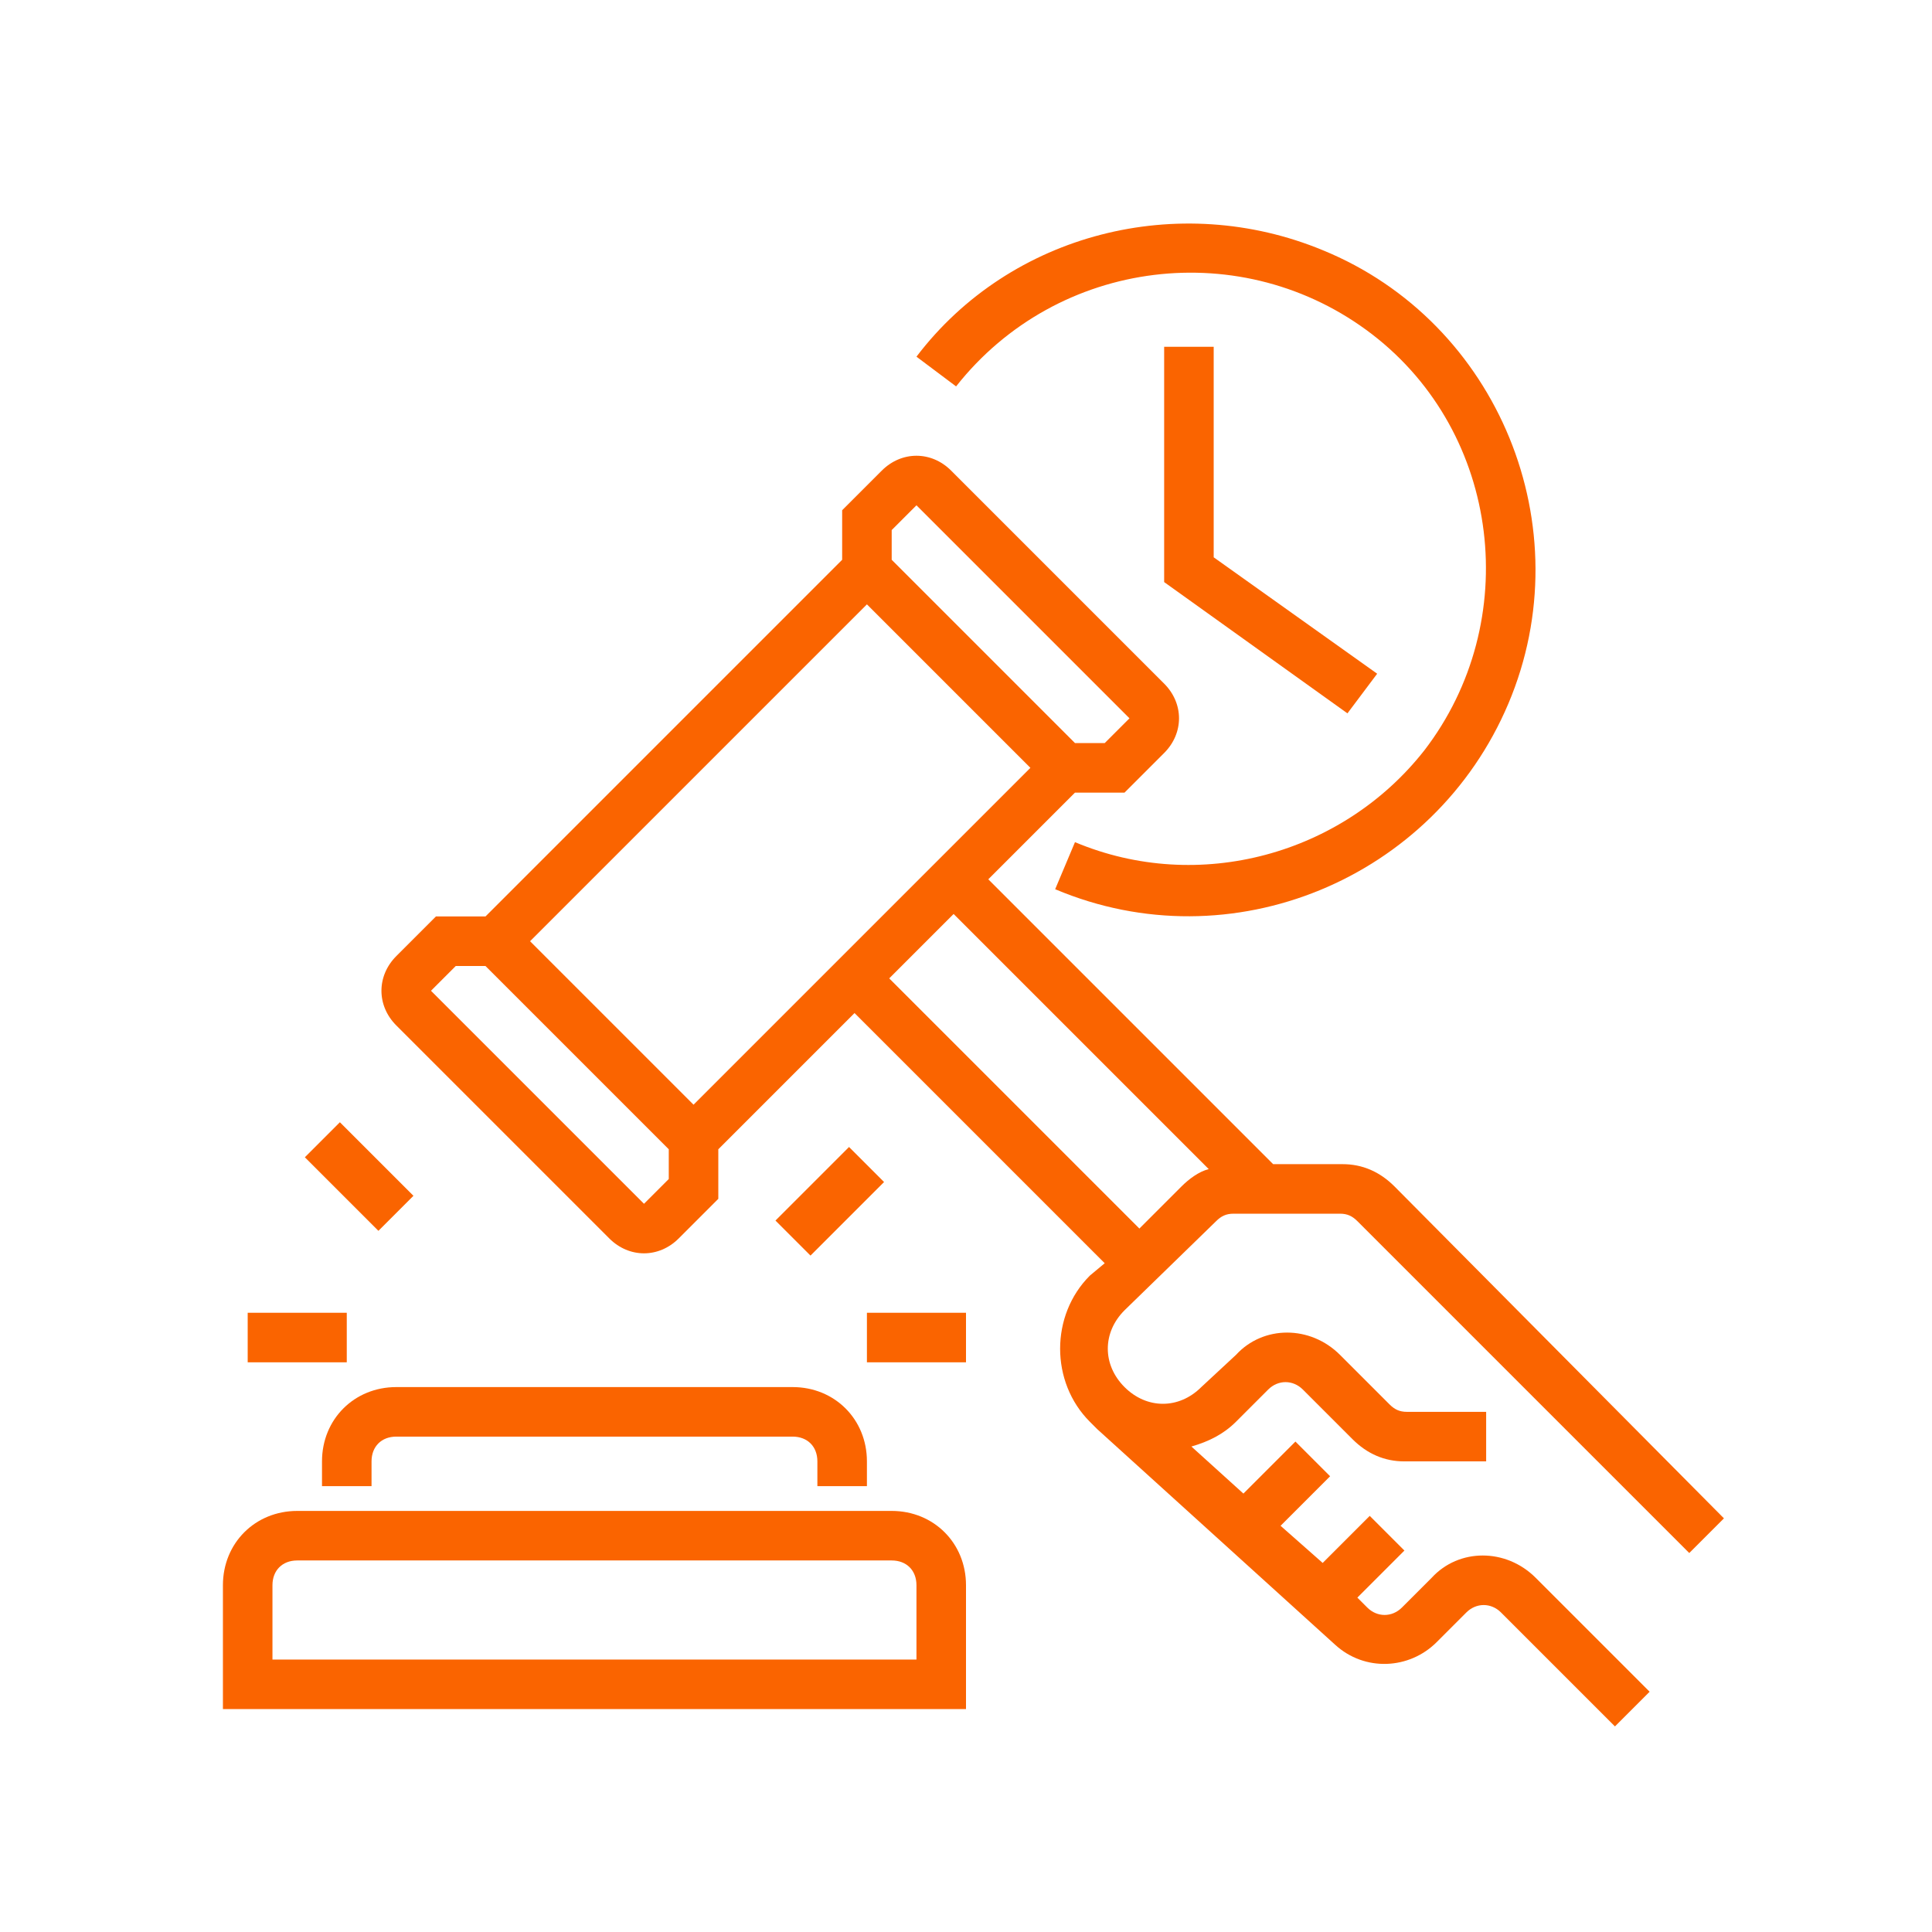
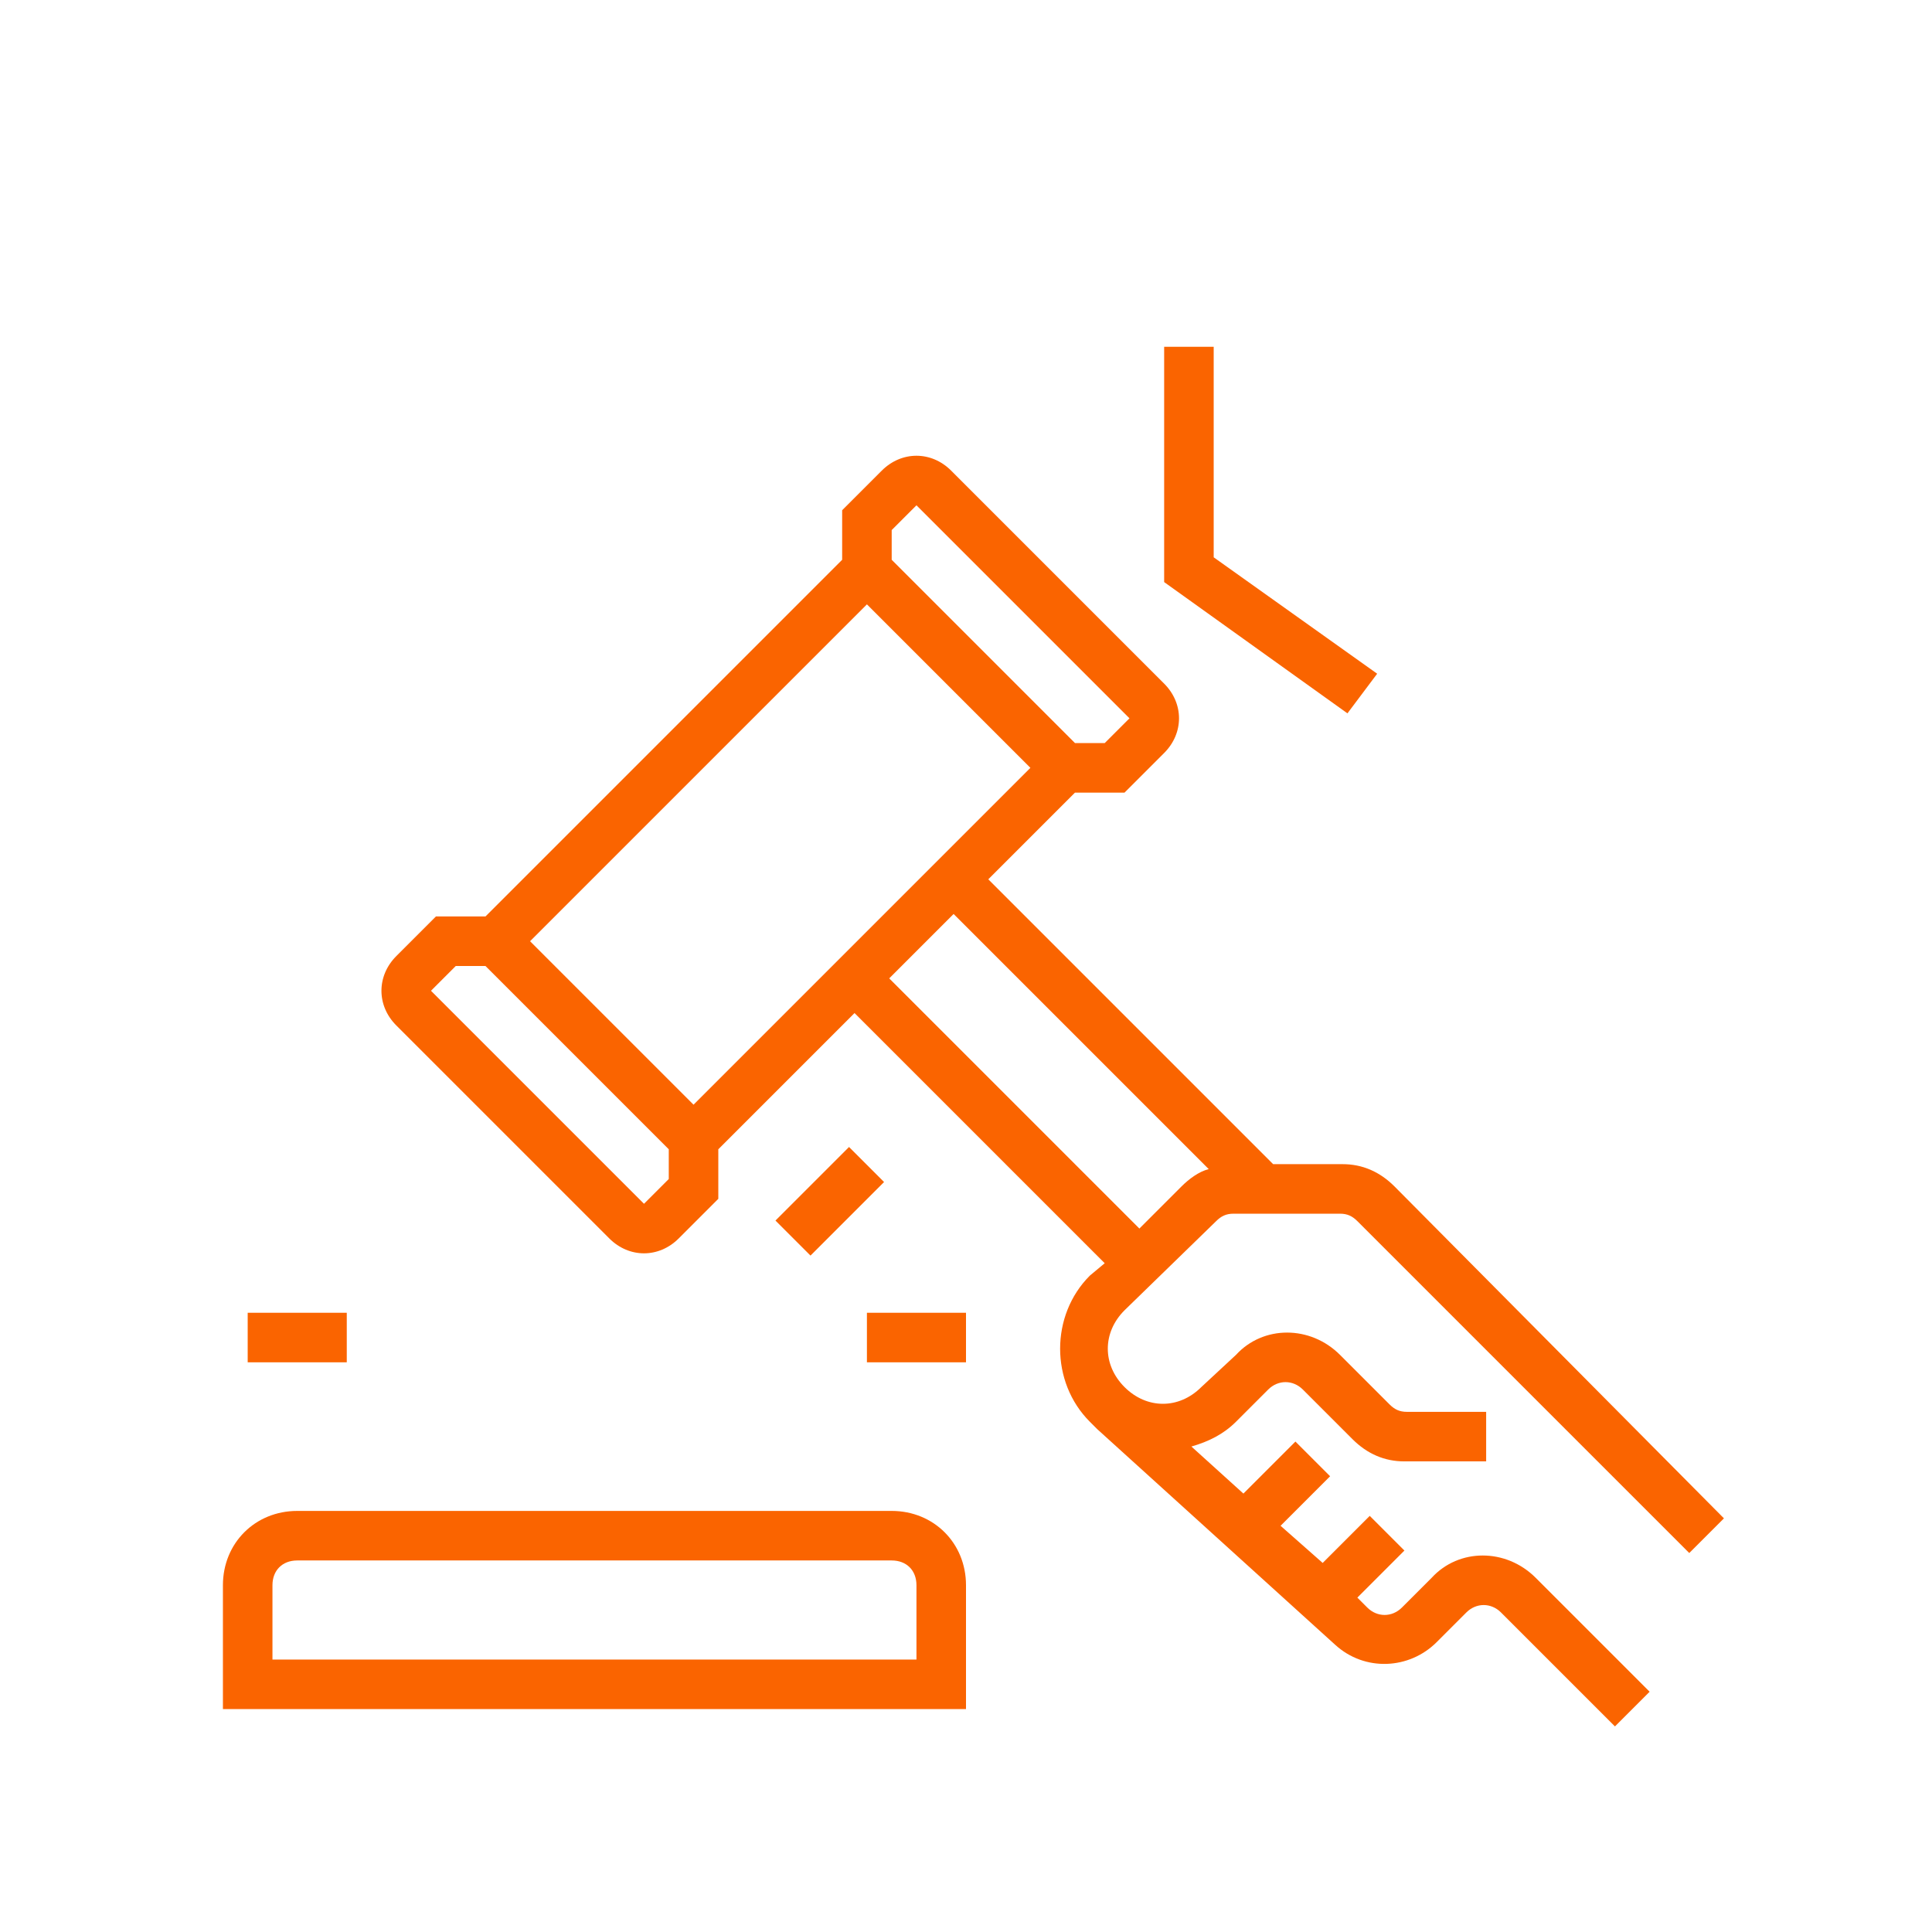
<svg xmlns="http://www.w3.org/2000/svg" width="78px" height="78px" viewBox="0 0 78 78">
  <title>3</title>
  <g id="3" stroke="none" stroke-width="1" fill="none" fill-rule="evenodd">
    <path d="M39,64 C39,62.3 37.7,61 36,61 L12,61 C10.3,61 9,62.3 9,64 L9,69 L39,69 L39,64 Z M37,67 L11,67 L11,64 C11,63.4 11.4,63 12,63 L36,63 C36.6,63 37,63.4 37,64 L37,67 Z" id="Shape" fill="#FA6400" fill-rule="nonzero" />
-     <path d="M35,60 L35,59 C35,57.3 33.7,56 32,56 L16,56 C14.3,56 13,57.3 13,59 L13,60 L15,60 L15,59 C15,58.4 15.4,58 16,58 L32,58 C32.6,58 33,58.4 33,59 L33,60 L35,60 Z" id="Path" fill="#FA6400" fill-rule="nonzero" />
    <rect id="Rectangle" fill="#FA6400" fill-rule="nonzero" x="35" y="53" width="4" height="2" />
    <rect id="Rectangle" fill="#FA6400" fill-rule="nonzero" x="10" y="53" width="4" height="2" />
-     <rect id="Rectangle" fill="#FA6400" fill-rule="nonzero" transform="translate(14.5, 47.5) rotate(-45) translate(-14.5, -47.5) " x="13.5" y="45.4" width="2" height="4.2" />
    <polygon id="Path" fill="#FA6400" fill-rule="nonzero" points="47 14 47 23.5 54.4 28.8 55.6 27.2 49 22.5 49 14" />
    <rect id="Rectangle" fill="#FA6400" fill-rule="nonzero" transform="translate(33.499, 48.5) rotate(-45) translate(-33.499, -48.5) " x="31.4" y="47.5" width="4.2" height="2" />
    <path d="M49.1,49.3 C49.3,49.1 49.5,49 49.8,49 L54.1,49 C54.4,49 54.6,49.1 54.8,49.3 L68.2,62.7 L69.6,61.3 L56.3,47.9 C55.7,47.3 55,47 54.2,47 L51.4,47 L39.9,35.5 L43.4,32 L45.4,32 L47,30.4 C47.8,29.6 47.8,28.4 47,27.6 C47,27.6 47,27.6 47,27.6 L38.4,19 C37.6,18.2 36.4,18.2 35.6,19 L34,20.6 L34,22.6 L19.6,37 L17.6,37 L16,38.6 C15.2,39.4 15.2,40.6 16,41.4 C16,41.4 16,41.4 16,41.4 L24.6,50 C25.4,50.8 26.6,50.8 27.4,50 C27.4,50 27.4,50 27.4,50 L29,48.4 L29,46.4 L34.5,40.9 L44.6,51 L44,51.5 C42.4,53.1 42.4,55.8 44,57.4 C44.1,57.5 44.2,57.6 44.3,57.7 L44.3,57.7 L53.9,66.4 C55.1,67.5 56.9,67.4 58,66.3 L59.2,65.1 C59.6,64.7 60.2,64.7 60.6,65.1 C60.6,65.1 60.6,65.1 60.6,65.1 L65.2,69.7 L66.6,68.3 L62,63.7 C60.8,62.5 58.9,62.5 57.8,63.7 L56.6,64.9 C56.2,65.3 55.6,65.3 55.2,64.9 L54.8,64.5 L56.7,62.6 L55.3,61.2 L53.4,63.1 L51.7,61.6 L53.7,59.6 L52.3,58.2 L50.2,60.3 L48.1,58.4 C48.8,58.2 49.4,57.9 49.9,57.4 L51.2,56.1 C51.6,55.7 52.2,55.7 52.6,56.1 C52.6,56.1 52.6,56.1 52.6,56.1 L54.6,58.1 C55.2,58.7 55.9,59 56.7,59 L60,59 L60,57 L56.8,57 C56.5,57 56.3,56.9 56.1,56.7 L54.1,54.7 C52.9,53.5 51,53.5 49.9,54.7 L48.5,56 C47.6,56.9 46.3,56.9 45.4,56 C44.5,55.1 44.5,53.8 45.4,52.9 L49.1,49.3 Z M37,20.4 L45.6,29 L44.6,30 L43.4,30 L36,22.6 L36,21.4 L37,20.4 Z M35,24.4 L41.6,31 L28,44.6 L21.4,38 L35,24.4 Z M26,48.6 L17.4,40 L18.4,39 L19.6,39 L27,46.4 L27,47.6 L26,48.6 Z M35.9,39.5 L38.5,36.9 L48.8,47.2 C48.4,47.3 48,47.6 47.7,47.9 L46,49.6 L35.9,39.5 Z" id="Shape" fill="#FA6400" fill-rule="nonzero" />
-     <path d="M42.6,35.9 C49.7,38.9 57.9,35.5 60.9,28.4 C63.9,21.3 60.5,13 53.4,10.1 C47.6,7.7 40.8,9.4 37,14.4 L38.6,15.6 C42.7,10.4 50.2,9.5 55.4,13.5 C60.6,17.5 61.5,25.1 57.5,30.3 C54.2,34.5 48.4,36.1 43.4,34 L42.6,35.9 Z" id="Path" fill="#FA6400" fill-rule="nonzero" />
  </g>
</svg>